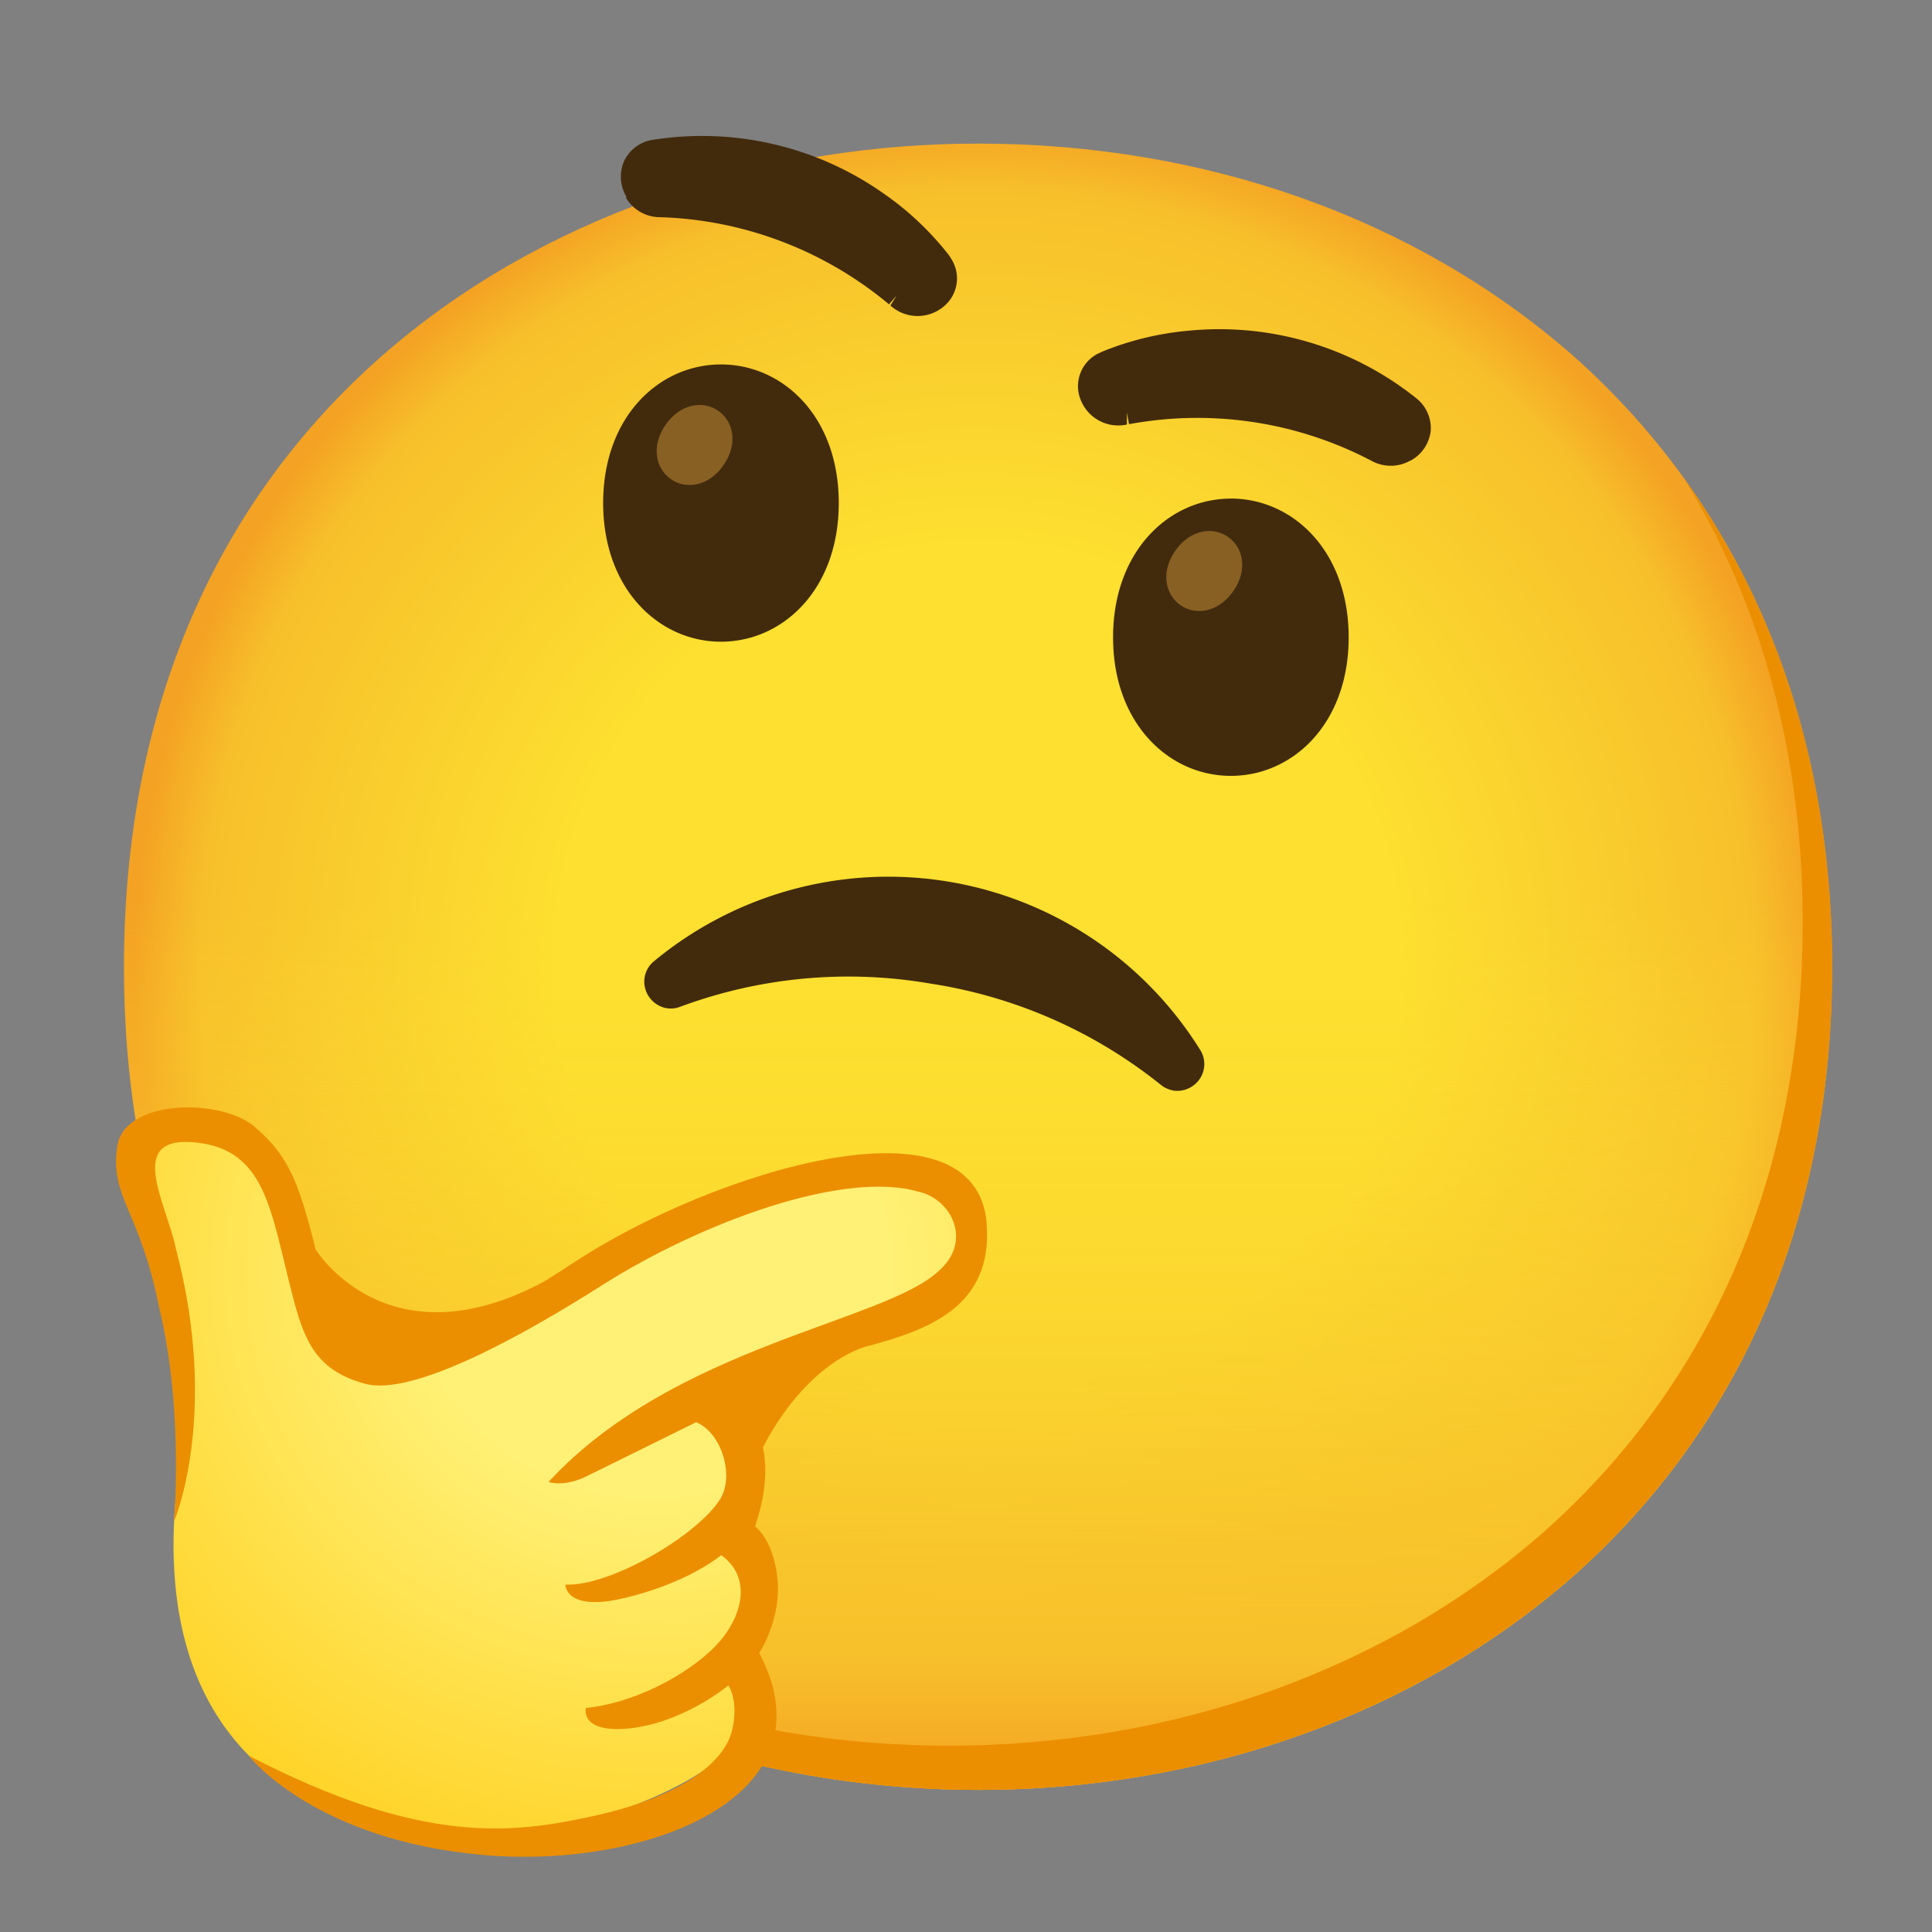
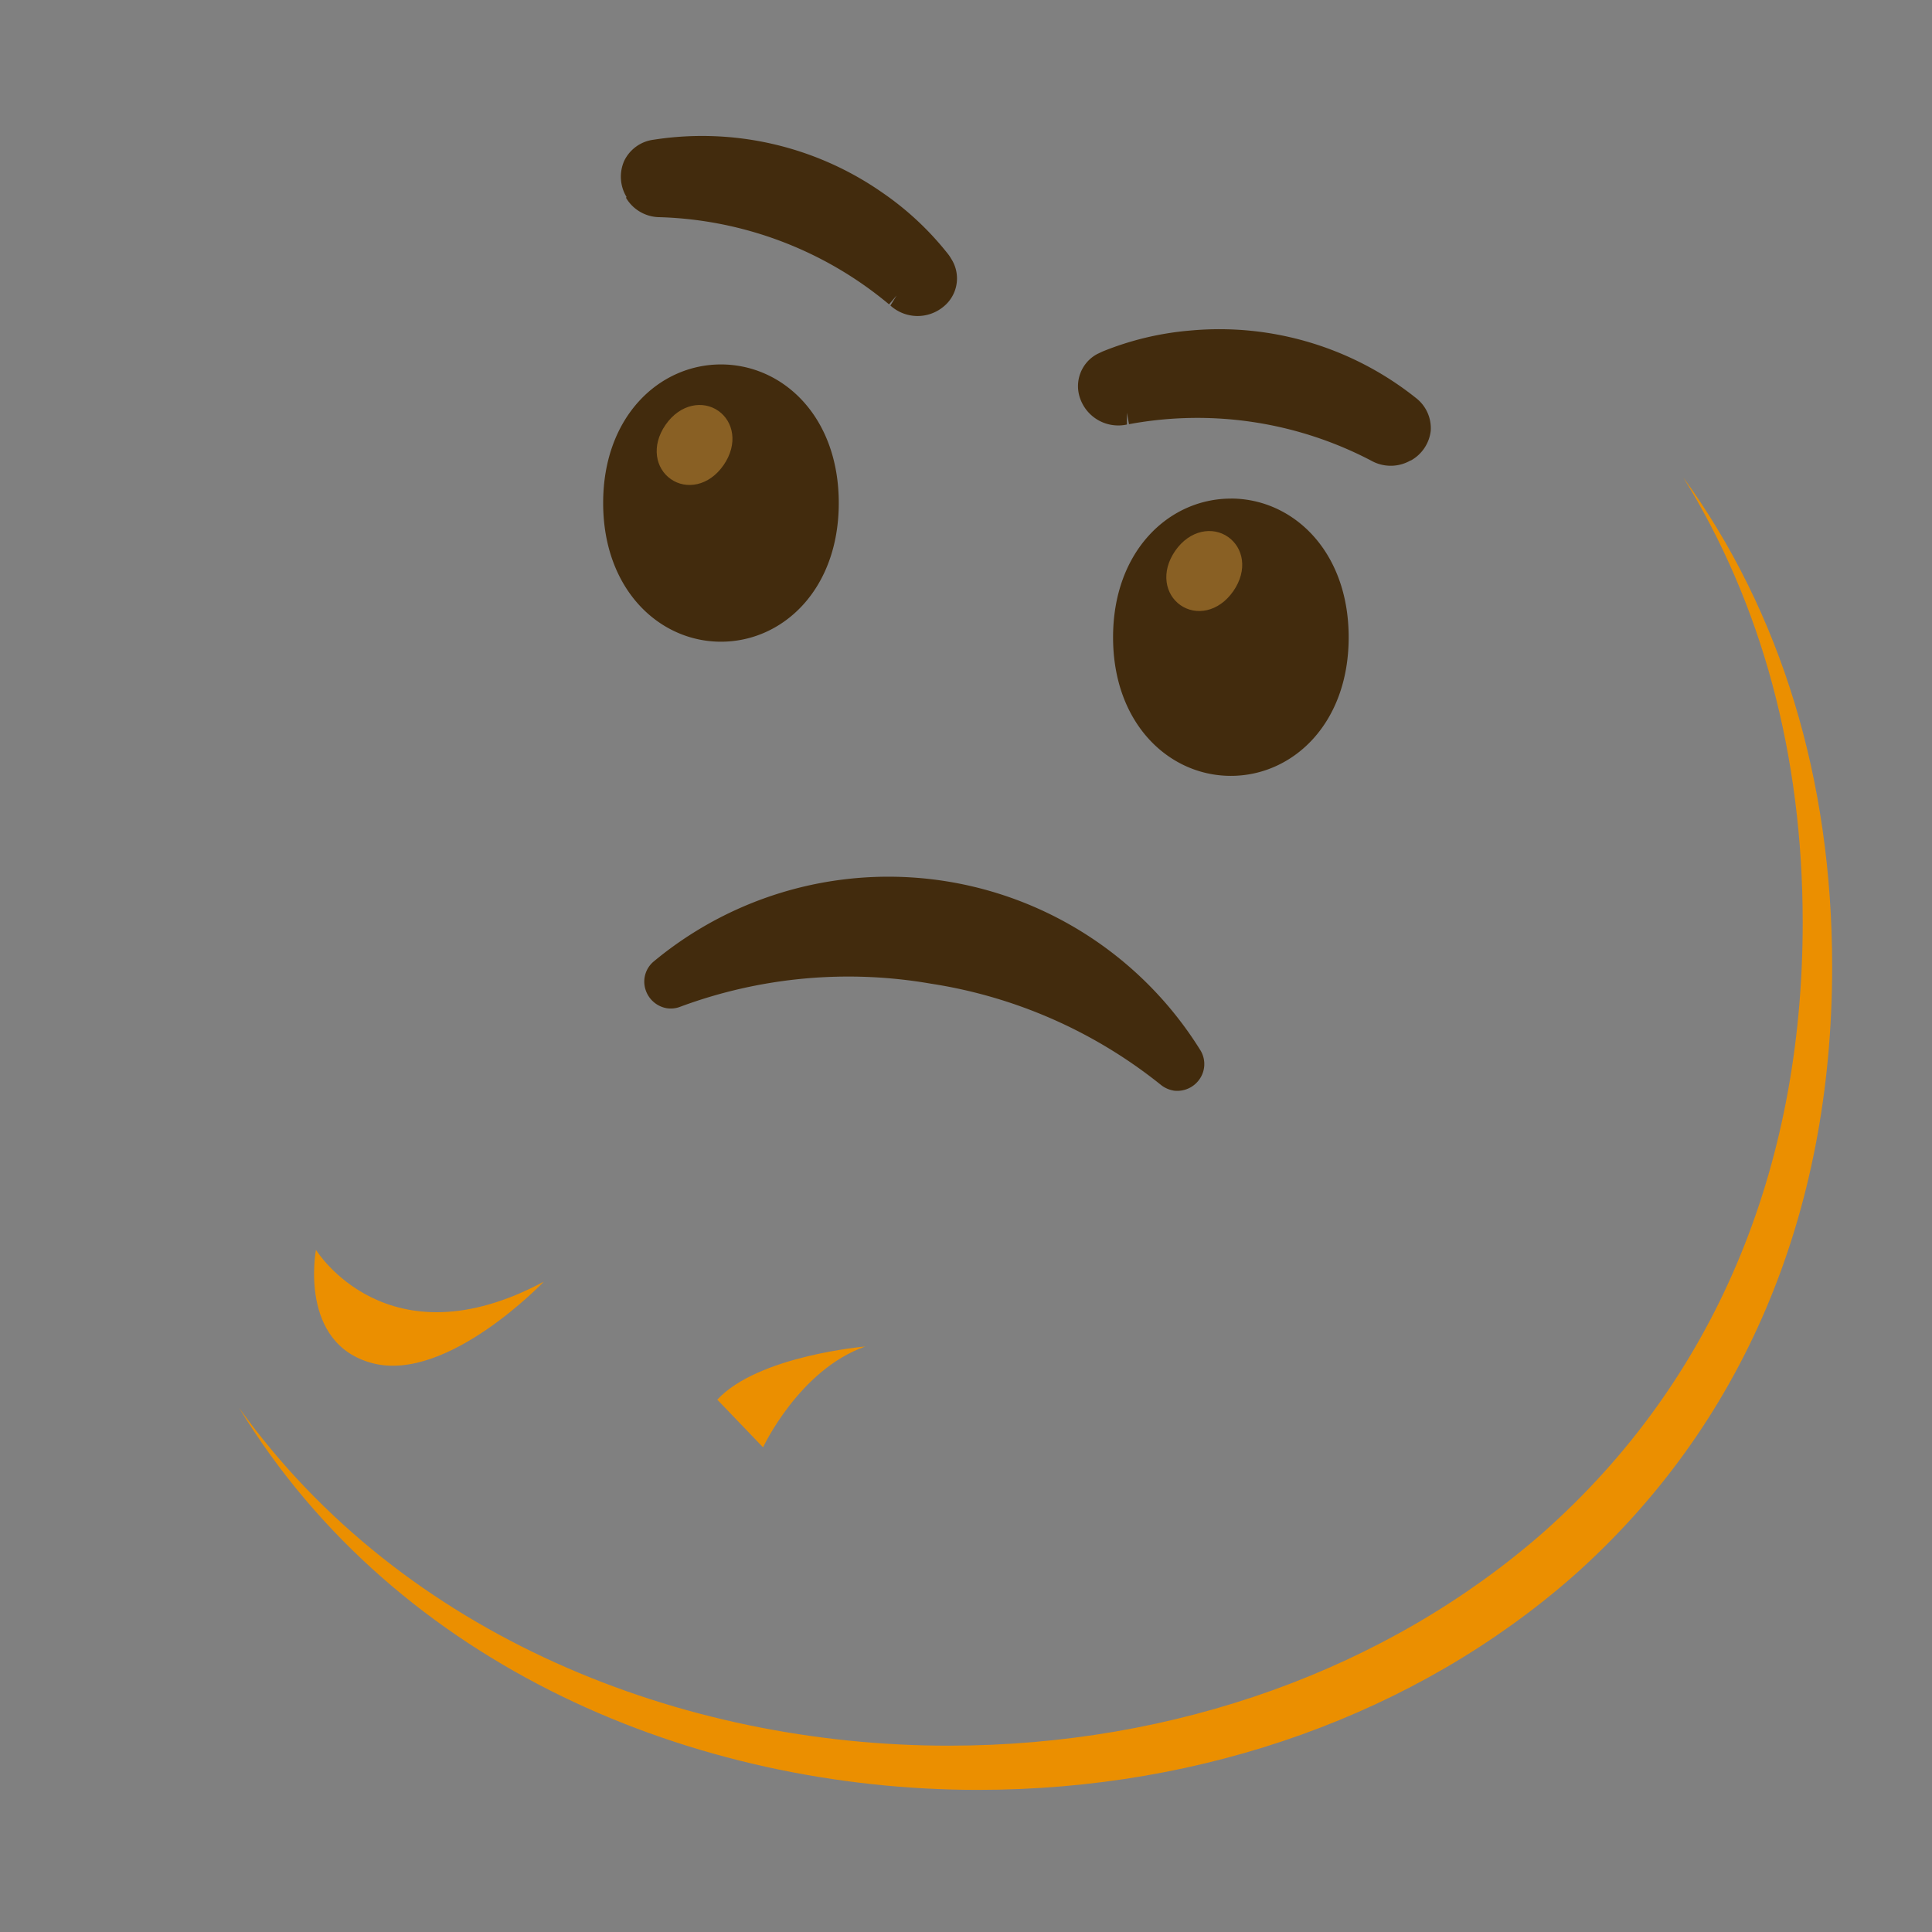
<svg xmlns="http://www.w3.org/2000/svg" width="41" height="41" fill="none">
  <rect width="100%" height="100%" fill="#808080" stroke="none" />
-   <path d="M20.756 37.984c-8.72 0-18.125-5.47-18.125-17.47S12.037 3.047 20.756 3.047c4.843 0 9.312 1.594 12.625 4.5 3.593 3.188 5.5 7.688 5.5 12.969s-1.907 9.75-5.5 12.937c-3.313 2.907-7.813 4.532-12.625 4.532Z" fill="url(#a)" />
-   <path d="M20.756 37.984c-8.72 0-18.125-5.47-18.125-17.47S12.037 3.047 20.756 3.047c4.843 0 9.312 1.594 12.625 4.5 3.593 3.188 5.5 7.688 5.5 12.969s-1.907 9.75-5.5 12.937c-3.313 2.907-7.813 4.532-12.625 4.532Z" fill="url(#b)" />
  <path d="M35.721 10.13c1.666 2.688 2.535 5.888 2.535 9.447 0 5.281-1.907 9.75-5.5 12.938-3.313 2.906-7.813 4.531-12.625 4.531-5.644 0-11.563-2.297-15.057-7.169 3.363 5.519 9.688 8.107 15.682 8.107 4.812 0 9.312-1.626 12.625-4.532 3.593-3.187 5.5-7.656 5.5-12.937 0-3.982-1.085-7.519-3.16-10.385Z" fill="#EB8F00" />
-   <path d="M2.868 24.328c-.569.69.64 2.525.856 3.46.519 2.255 0 2.812-.04 4.818-.035 2.206.625 4.062 2.306 5.247 1.581 1.122 3.487 1.697 5.925.978 2.437-.719 3.919-1.513 4.044-2.713a1.148 1.148 0 0 0-.65-1.197 1.12 1.12 0 0 0 .546-.559c.582-1.387-.578-1.681-.578-1.681.16-.19.294-.4.4-.625.347-.69.29-1.628-.71-1.934-.458-.141-.583-.066-.583-.066a5.068 5.068 0 0 1 1.671-1.14c1.682-.723 3.675-1.16 4.172-1.582.722-.625.766-1.828-.51-2.188-1.83-.537-5.2.713-7.25 2.016s-3.93 2.006-4.555 1.769c-.625-.238-1.013-.625-1.25-1.563-.44-1.743-.782-2.418-1.528-3.071-.62-.532-1.829-.5-2.266.03Z" fill="url(#c)" />
-   <path d="M20.94 25.977c-.21-2.862-5.847-1.093-8.725.791-3.578 2.344-4.103 1.928-4.453 1.71-.422-.263-.688-.482-.894-1.294-.466-1.838-.594-2.513-1.431-3.244-.7-.647-2.81-.631-2.95.394-.153 1.103.472 1.31.894 3.431.521 2.15.312 4.525.312 4.525s.975-2.266.038-5.797c-.191-.953-1.097-2.412.434-2.247 1.481.16 1.578 1.45 2.04 3.235.257 1.009.52 1.603 1.538 1.884 1.013.278 3.353-1.022 5.034-2.09 2.06-1.31 5.113-2.454 6.716-1.985.694.15 1.156 1.047.428 1.681-1.156 1.09-5.603 1.581-8.281 4.478 0 0 .325.12.812-.122.491-.24 2.322-1.146 2.322-1.146.547.23.81 1.14.513 1.625-.482.784-2.353 1.868-3.288 1.821 0 0-.015.479.922.35.297-.04 1.525-.309 2.385-.974.64.462.459 1.25-.022 1.818-.479.566-1.647 1.297-2.85 1.425 0 0-.12.456.69.447.81-.01 1.688-.422 2.335-.925.097.153.187.488.078.947-.169.71-1.122 1.428-2.963 1.828-1.697.369-3.61.628-7.3-1.287 0 0 1.378 1.79 4.975 2.109 3.45.306 7.478-1.222 5.863-4.288 0 0 .35-.518.394-1.23.03-.488-.122-1.154-.482-1.457.338-.994.232-1.681.016-2.088-.144-.268-.506-.53-.506-.53s.715-.648 2.825-1.191c1.353-.354 2.709-.854 2.58-2.604Z" fill="#EB8F00" />
  <path d="M6.705 26.524s1.51 2.457 4.835.675c0 0-2.04 2.141-3.628 1.732-1.588-.41-1.207-2.407-1.207-2.407Zm9.488 4.191s.769-1.65 2.169-2.14c0 0-2.275.193-3.14 1.128l.971 1.012Z" fill="#EB8F00" />
  <path d="M24.902 23.143a.586.586 0 0 1-.272-.125 10.289 10.289 0 0 0-4.875-2.143 10.252 10.252 0 0 0-5.312.487.555.555 0 0 1-.294.034.576.576 0 0 1-.456-.415.556.556 0 0 1 .181-.578 7.793 7.793 0 0 1 11.594 1.875.56.56 0 0 1 0 .606.576.576 0 0 1-.566.26Zm1.219-12.563c1.31 0 2.5 1.107 2.5 2.945 0 1.837-1.19 2.94-2.5 2.94s-2.5-1.106-2.5-2.94c0-1.835 1.19-2.944 2.5-2.944ZM15.3 7.734c-1.31 0-2.5 1.106-2.5 2.94 0 1.835 1.19 2.944 2.5 2.944 1.312 0 2.5-1.106 2.5-2.944 0-1.837-1.188-2.94-2.5-2.94ZM13.296 4.18a.83.83 0 0 1-.05-.765.804.804 0 0 1 .625-.45 6.685 6.685 0 0 1 4.853 1.122c.528.362.997.8 1.394 1.303a.848.848 0 0 1 .069.103.77.77 0 0 1-.166 1.016.86.86 0 0 1-1.125-.025l.131-.213-.16.188a7.956 7.956 0 0 0-4.862-1.85.835.835 0 0 1-.721-.413l.012-.015Zm16.647 5.591a.828.828 0 0 0 .419-.625.81.81 0 0 0-.313-.7 6.689 6.689 0 0 0-4.793-1.431 6.344 6.344 0 0 0-1.857.444l-.112.053c-.347.184-.5.6-.357.965a.857.857 0 0 0 .985.532v-.25l.044.243a7.955 7.955 0 0 1 5.137.772c.26.147.575.147.834 0l.013-.003Z" fill="#422B0D" />
  <path d="M15.243 8.718c-.322-.225-.806-.153-1.119.297-.312.453-.21.928.113 1.153.322.225.806.153 1.118-.297.313-.453.21-.928-.112-1.153Zm10.816 2.675c-.322-.225-.807-.153-1.12.297-.312.453-.209.928.113 1.153.322.225.807.153 1.12-.297.315-.453.212-.928-.113-1.153Z" fill="#896024" />
  <defs>
    <radialGradient id="a" cx="0" cy="0" r="1" gradientUnits="userSpaceOnUse" gradientTransform="translate(20.756 20.515) scale(17.8)">
      <stop offset=".5" stop-color="#FDE030" />
      <stop offset=".92" stop-color="#F7C02B" />
      <stop offset="1" stop-color="#F4A223" />
    </radialGradient>
    <radialGradient id="c" cx="0" cy="0" r="1" gradientUnits="userSpaceOnUse" gradientTransform="matrix(18.573 0 0 17.458 13.834 26.957)">
      <stop offset=".27" stop-color="#FFF176" />
      <stop offset="1" stop-color="#FFC400" />
    </radialGradient>
    <linearGradient id="b" x1="20.756" y1="37.984" x2="20.756" y2="3.046" gradientUnits="userSpaceOnUse">
      <stop stop-color="#F4A223" />
      <stop offset=".08" stop-color="#F7C02B" />
      <stop offset=".54" stop-color="#FDE030" stop-opacity="0" />
    </linearGradient>
  </defs>
</svg>